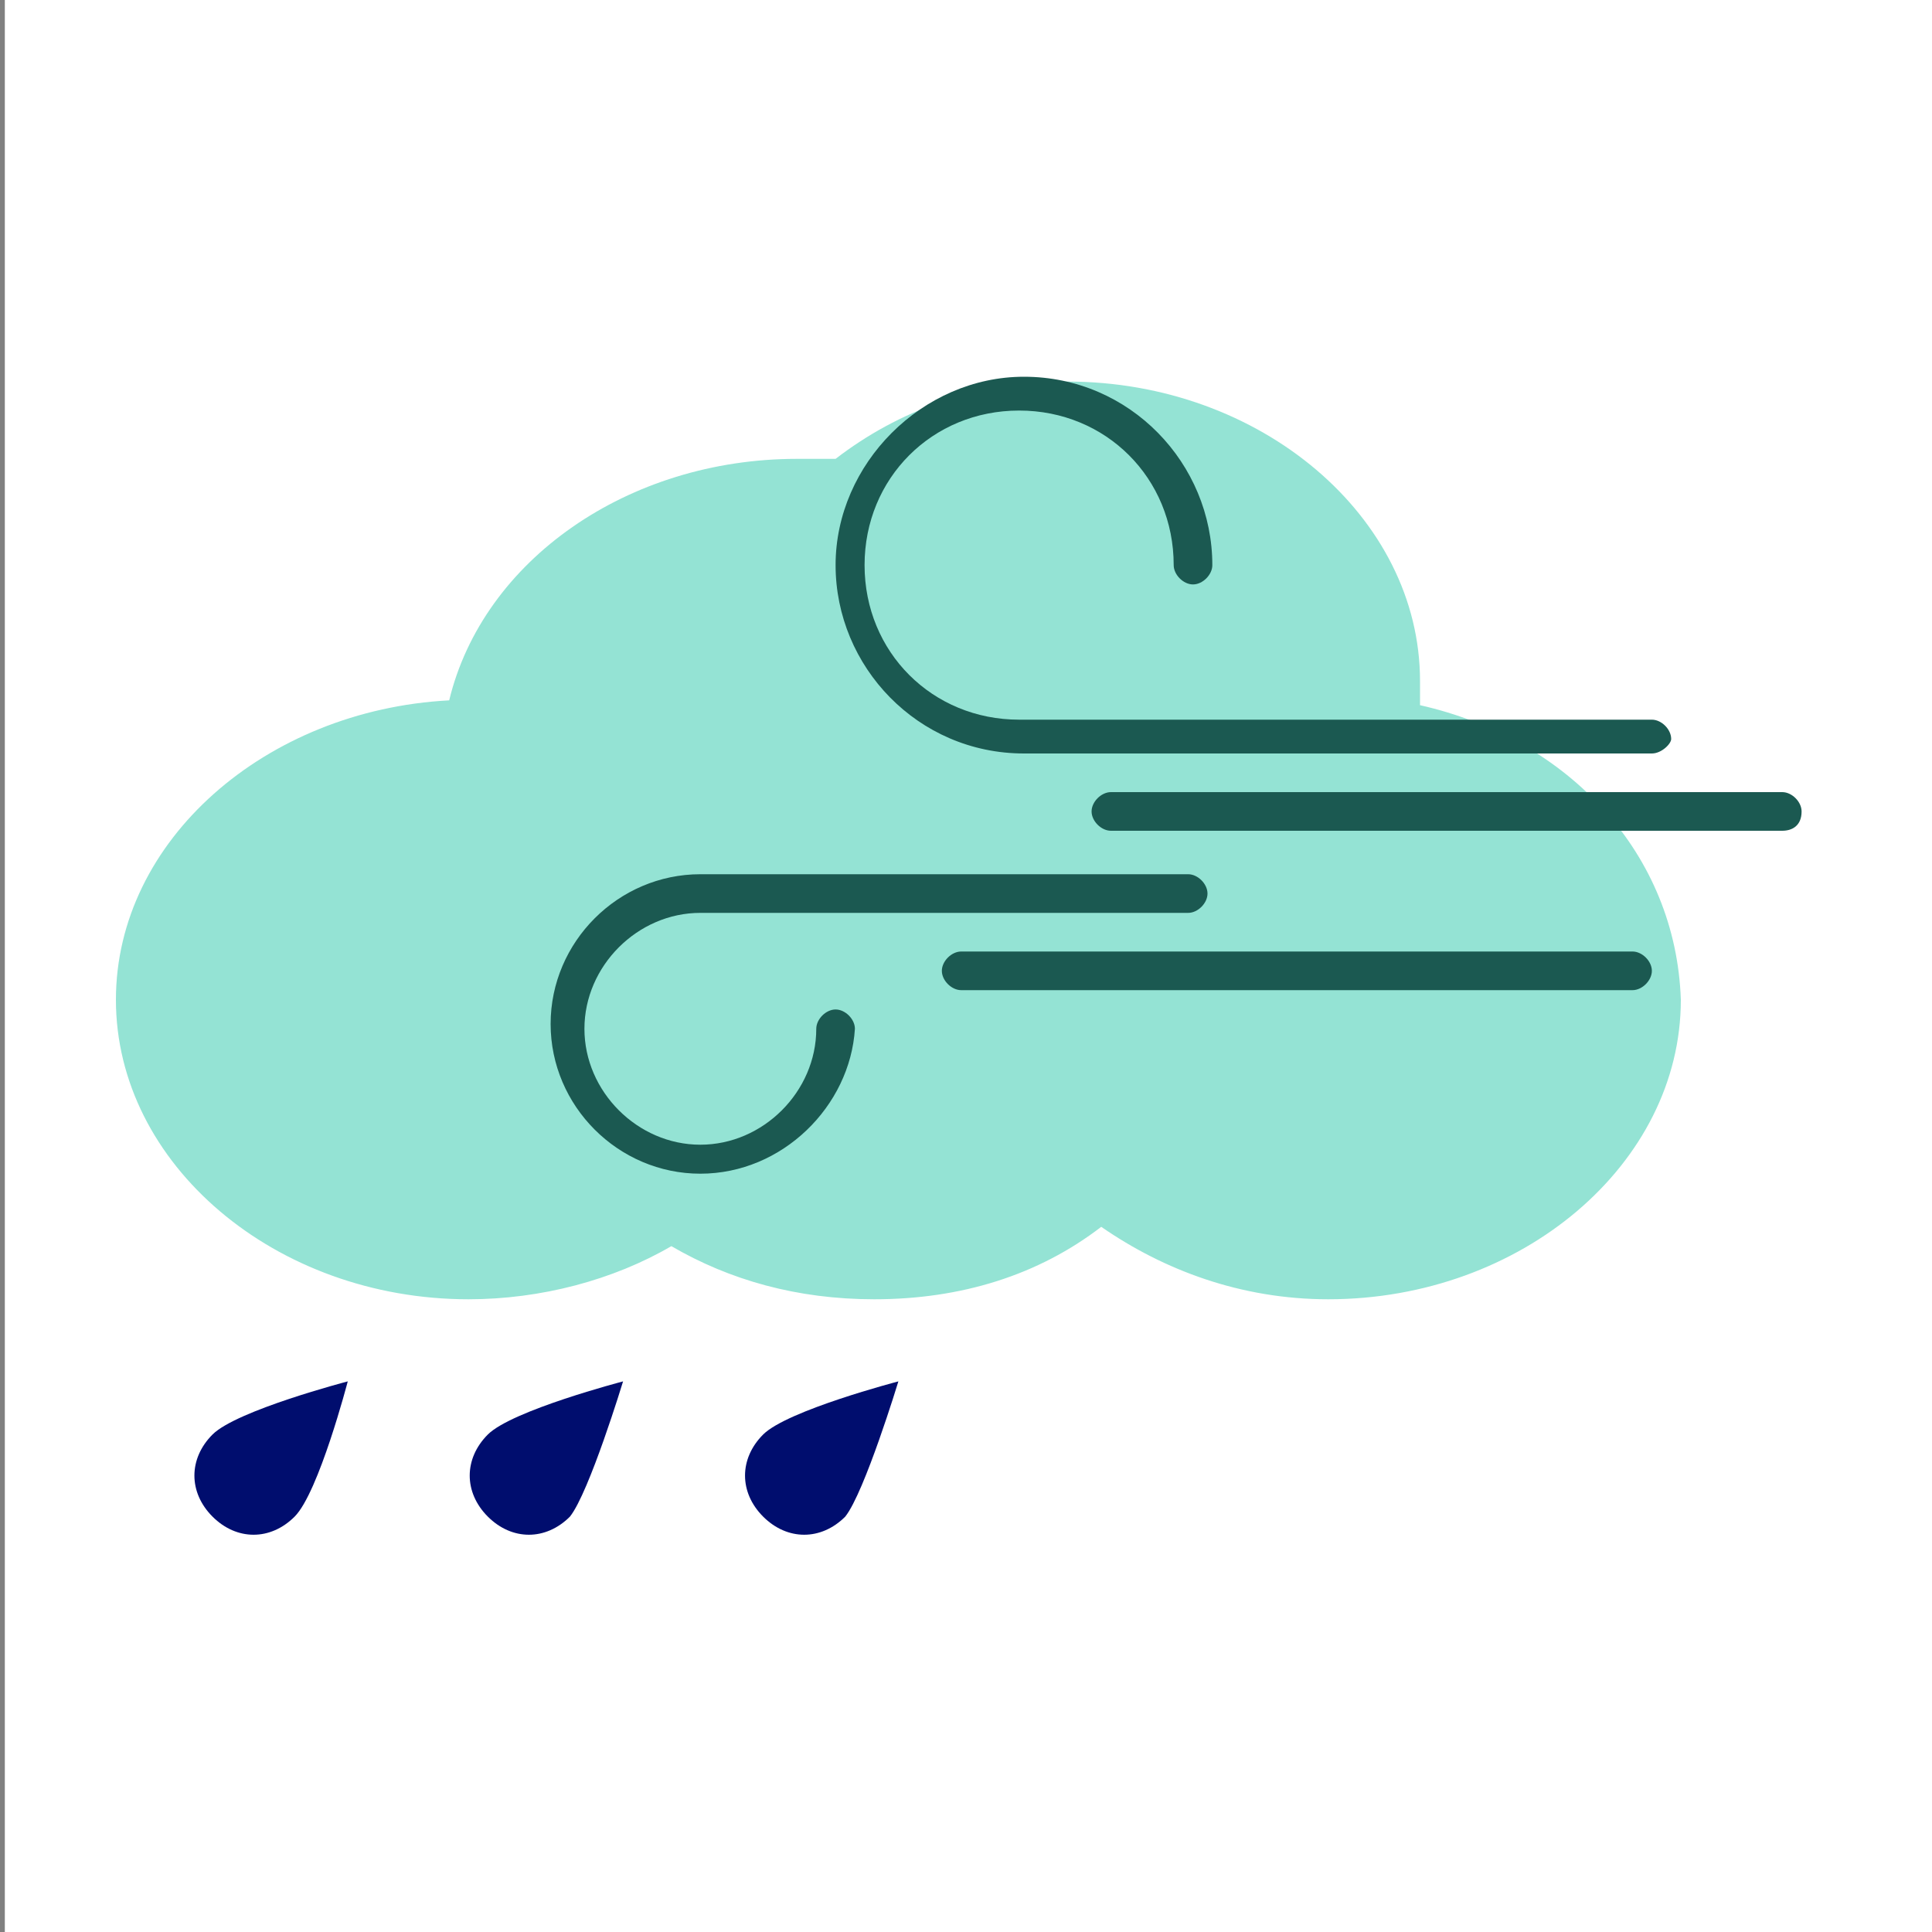
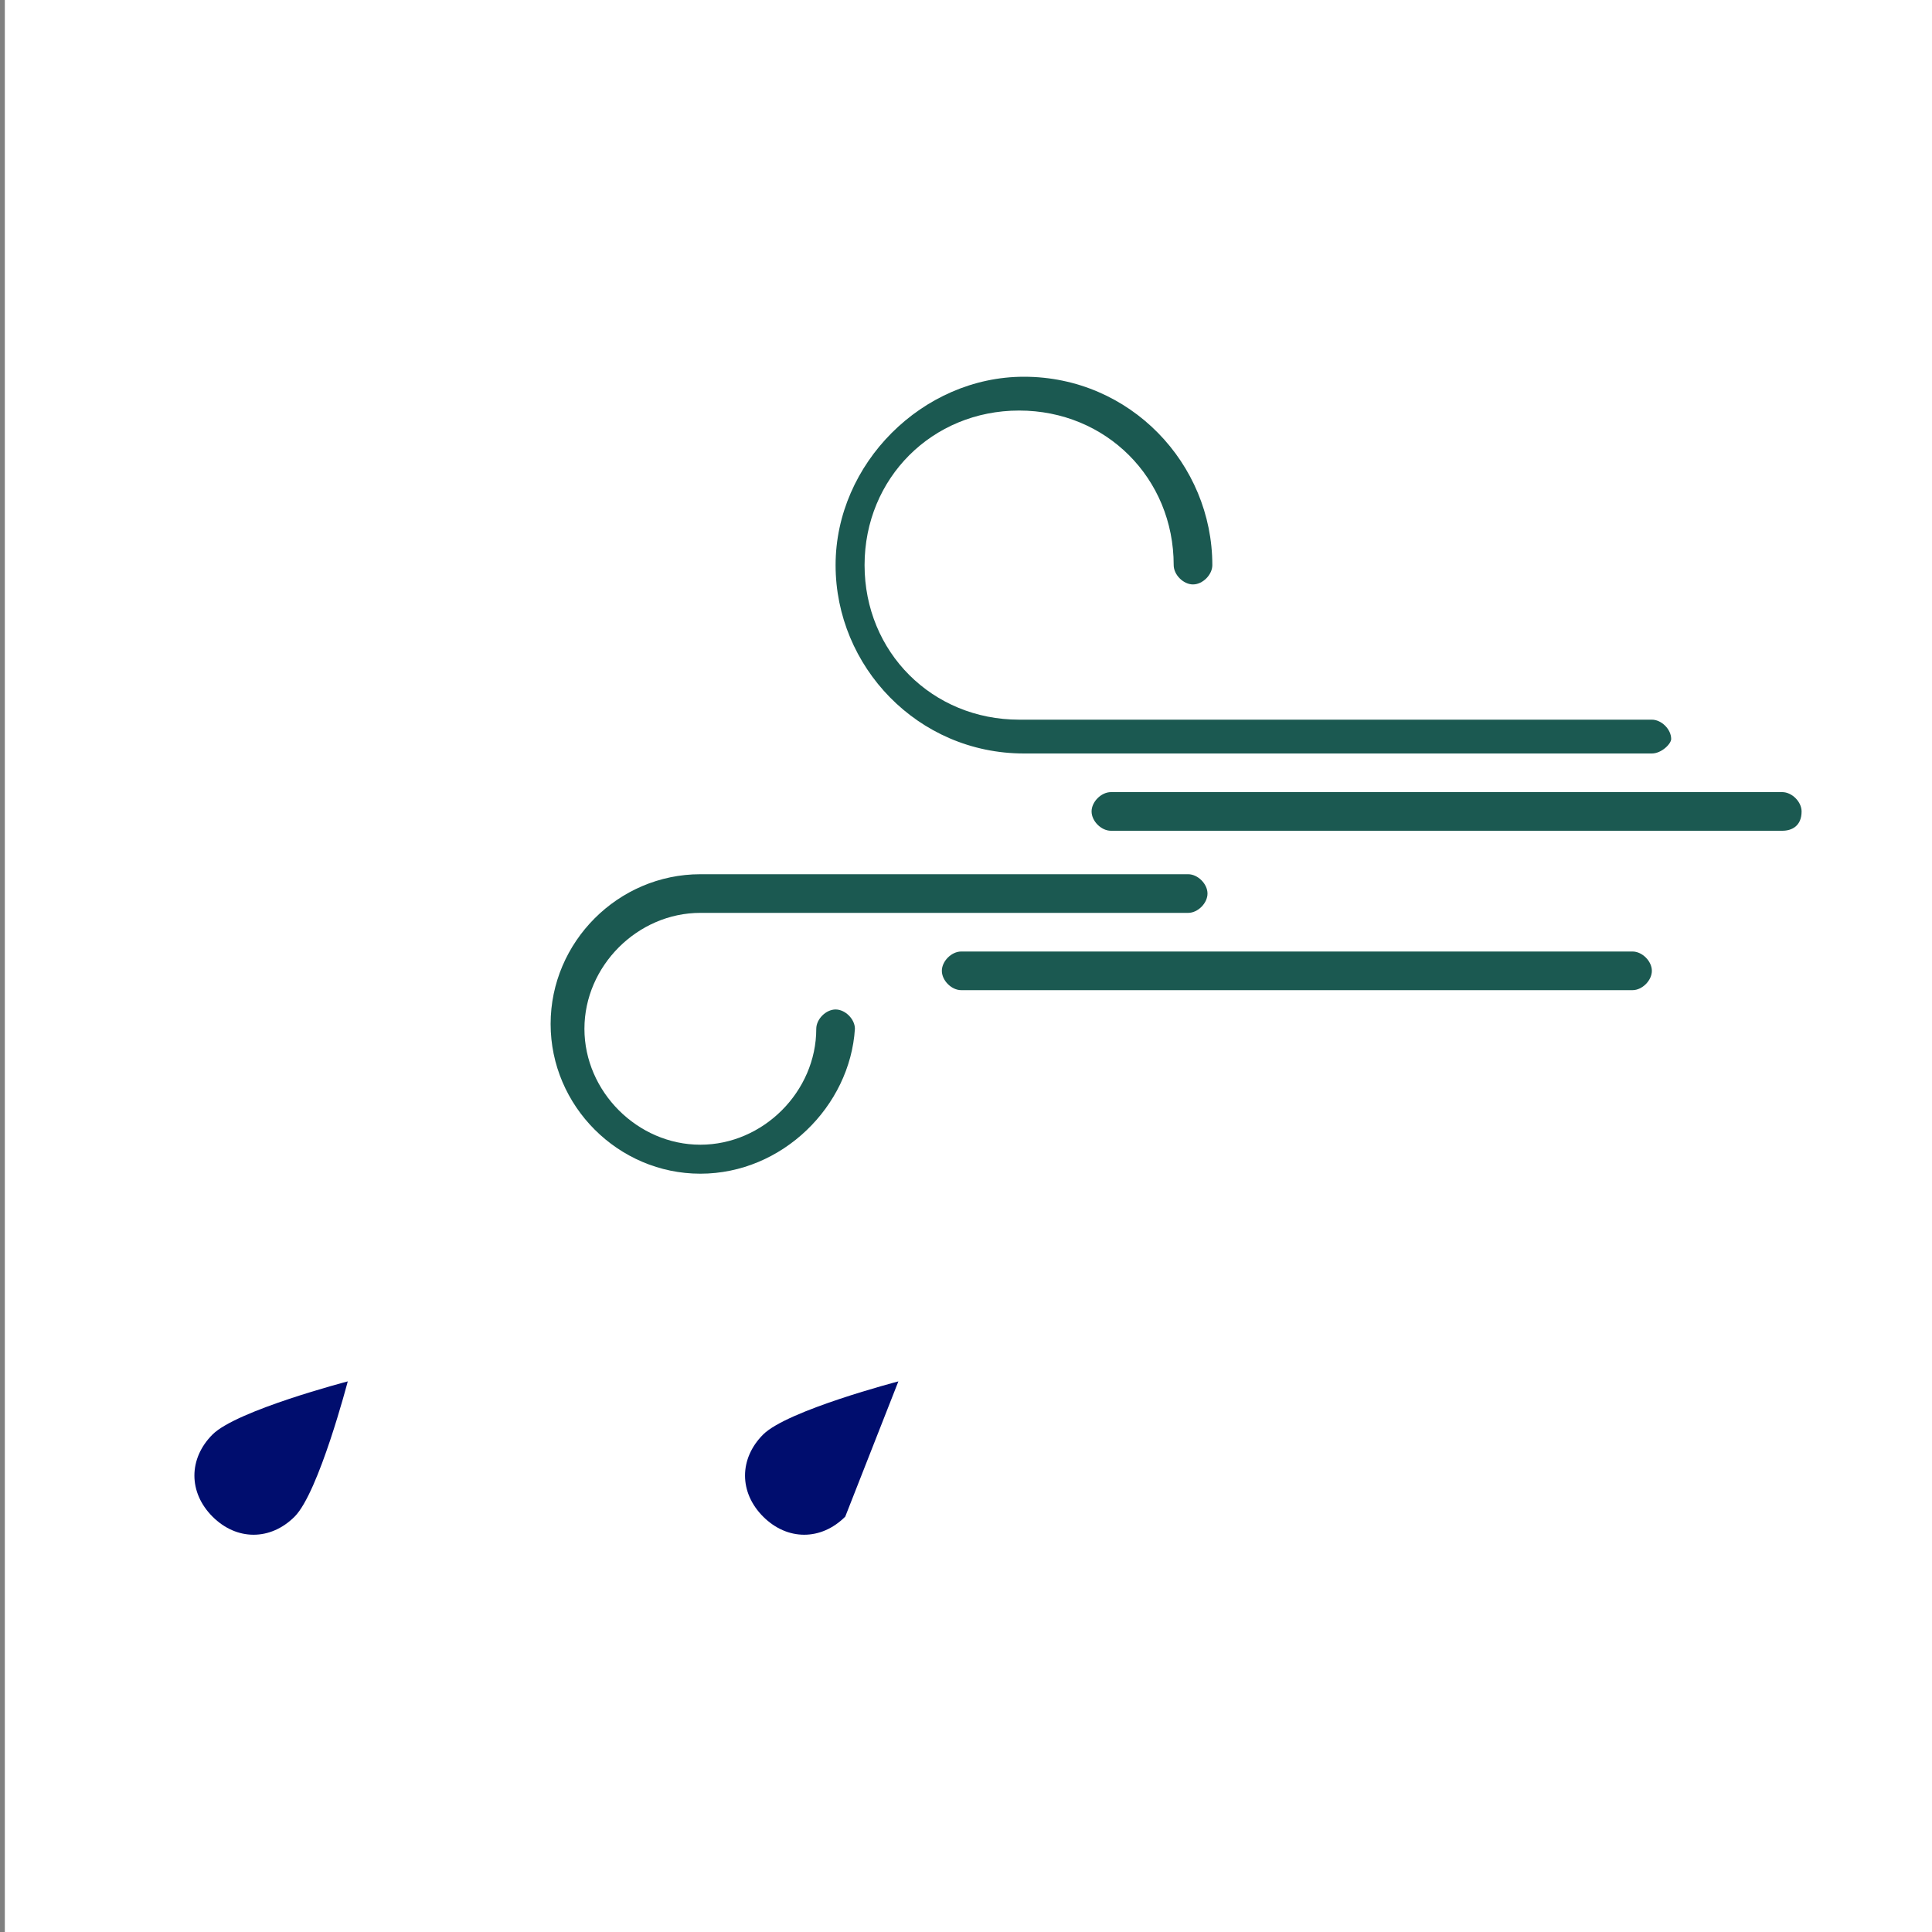
<svg xmlns="http://www.w3.org/2000/svg" version="1.1" id="Calque_1" x="0px" y="0px" viewBox="0 0 40 40" style="enable-background:new 0 0 40 40;" xml:space="preserve">
  <rect x="0" y="0" width="40" height="40" fill="#808080" stroke="none" />
  <style type="text/css">
	.st0{fill:#FFFFFF;}
	.st1{fill:#1B5951;}
	.st2{fill:#94E3D4;}
	.st3{fill:none;stroke:#2E317E;stroke-width:0.813;stroke-linecap:round;stroke-linejoin:round;stroke-miterlimit:10;}
	.st4{fill:#000D6E;}
</style>
  <rect x="0.1" y="0" class="st0" width="40" height="40" />
  <path class="st1" d="M81.8,65.6l1.3,2.7c0.1,0.2,0.2,0.3,0.4,0.3l26.4,3.8c0.2,0,0.5-0.1,0.5-0.3l3.3-7.4c0.1-0.3-0.1-0.7-0.5-0.6  l-30.9,1C81.9,64.9,81.7,65.3,81.8,65.6z" />
  <path class="st2" d="M83.1,70.2l7.9,9.2c0.1,0.2,0.1,0.4,0,0.5l-4.1,6.3c-0.1,0.2-0.1,0.4,0,0.6l9.1,9.8c0.3,0.3,0.8,0.1,0.8-0.3  v-9.2c0-0.1,0.1-0.2,0.1-0.3l13.5-12.6c0.3-0.3,0.1-0.7-0.2-0.8l-26.8-4C83.1,69.4,82.8,69.9,83.1,70.2z" />
  <polyline class="st3" points="87.9,93.9 95.2,96.8 89.7,96.8 " />
  <polyline class="st3" points="99.8,90.3 97.7,96.8 100.9,94.5 " />
-   <path class="st2" d="M29.4,14.6c0-0.2,0-0.3,0-0.5c0-3.4-3.3-6.2-7.3-6.2c-1.9,0-3.5,0.6-4.8,1.6c-0.3,0-0.5,0-0.8,0  c-3.5,0-6.5,2.1-7.2,5c-3.8,0.2-6.9,2.9-6.9,6.2c0,3.4,3.3,6.2,7.3,6.2c1.5,0,3-0.4,4.2-1.1c1.2,0.7,2.6,1.1,4.2,1.1  c1.8,0,3.4-0.5,4.7-1.5c1.3,0.9,2.9,1.5,4.7,1.5c4,0,7.3-2.8,7.3-6.2C34.7,17.7,32.5,15.3,29.4,14.6L29.4,14.6z" />
  <g>
    <path class="st1" d="M34.2,15.6H21.2c-2.2,0-3.9-1.8-3.9-3.9s1.8-3.9,3.9-3.9c2.2,0,3.9,1.8,3.9,3.9c0,0.2-0.2,0.4-0.4,0.4   s-0.4-0.2-0.4-0.4c0-1.8-1.4-3.2-3.2-3.2c-1.8,0-3.2,1.4-3.2,3.2s1.4,3.2,3.2,3.2h13.1c0.2,0,0.4,0.2,0.4,0.4   C34.6,15.4,34.4,15.6,34.2,15.6z" />
    <path class="st1" d="M14.5,24.3c-1.7,0-3.1-1.4-3.1-3.1s1.4-3.1,3.1-3.1h10.1c0.2,0,0.4,0.2,0.4,0.4c0,0.2-0.2,0.4-0.4,0.4H14.5   c-1.3,0-2.4,1.1-2.4,2.4s1.1,2.4,2.4,2.4s2.4-1.1,2.4-2.4c0-0.2,0.2-0.4,0.4-0.4s0.4,0.2,0.4,0.4C17.6,22.9,16.2,24.3,14.5,24.3z" />
    <path class="st1" d="M36.9,17.2H23c-0.2,0-0.4-0.2-0.4-0.4c0-0.2,0.2-0.4,0.4-0.4h13.9c0.2,0,0.4,0.2,0.4,0.4   C37.3,17.1,37.1,17.2,36.9,17.2z" />
    <path class="st1" d="M33.8,20.5H19.9c-0.2,0-0.4-0.2-0.4-0.4c0-0.2,0.2-0.4,0.4-0.4h13.9c0.2,0,0.4,0.2,0.4,0.4   C34.2,20.3,34,20.5,33.8,20.5z" />
  </g>
  <g>
    <path class="st4" d="M6.1,31.4c-0.5,0.5-1.2,0.5-1.7,0c-0.5-0.5-0.5-1.2,0-1.7c0.5-0.5,2.8-1.1,2.8-1.1S6.6,30.9,6.1,31.4z" />
-     <path class="st4" d="M11.8,31.4c-0.5,0.5-1.2,0.5-1.7,0c-0.5-0.5-0.5-1.2,0-1.7c0.5-0.5,2.8-1.1,2.8-1.1S12.2,30.9,11.8,31.4z" />
-     <path class="st4" d="M17.5,31.4c-0.5,0.5-1.2,0.5-1.7,0c-0.5-0.5-0.5-1.2,0-1.7c0.5-0.5,2.8-1.1,2.8-1.1S17.9,30.9,17.5,31.4z" />
+     <path class="st4" d="M17.5,31.4c-0.5,0.5-1.2,0.5-1.7,0c-0.5-0.5-0.5-1.2,0-1.7c0.5-0.5,2.8-1.1,2.8-1.1z" />
  </g>
</svg>